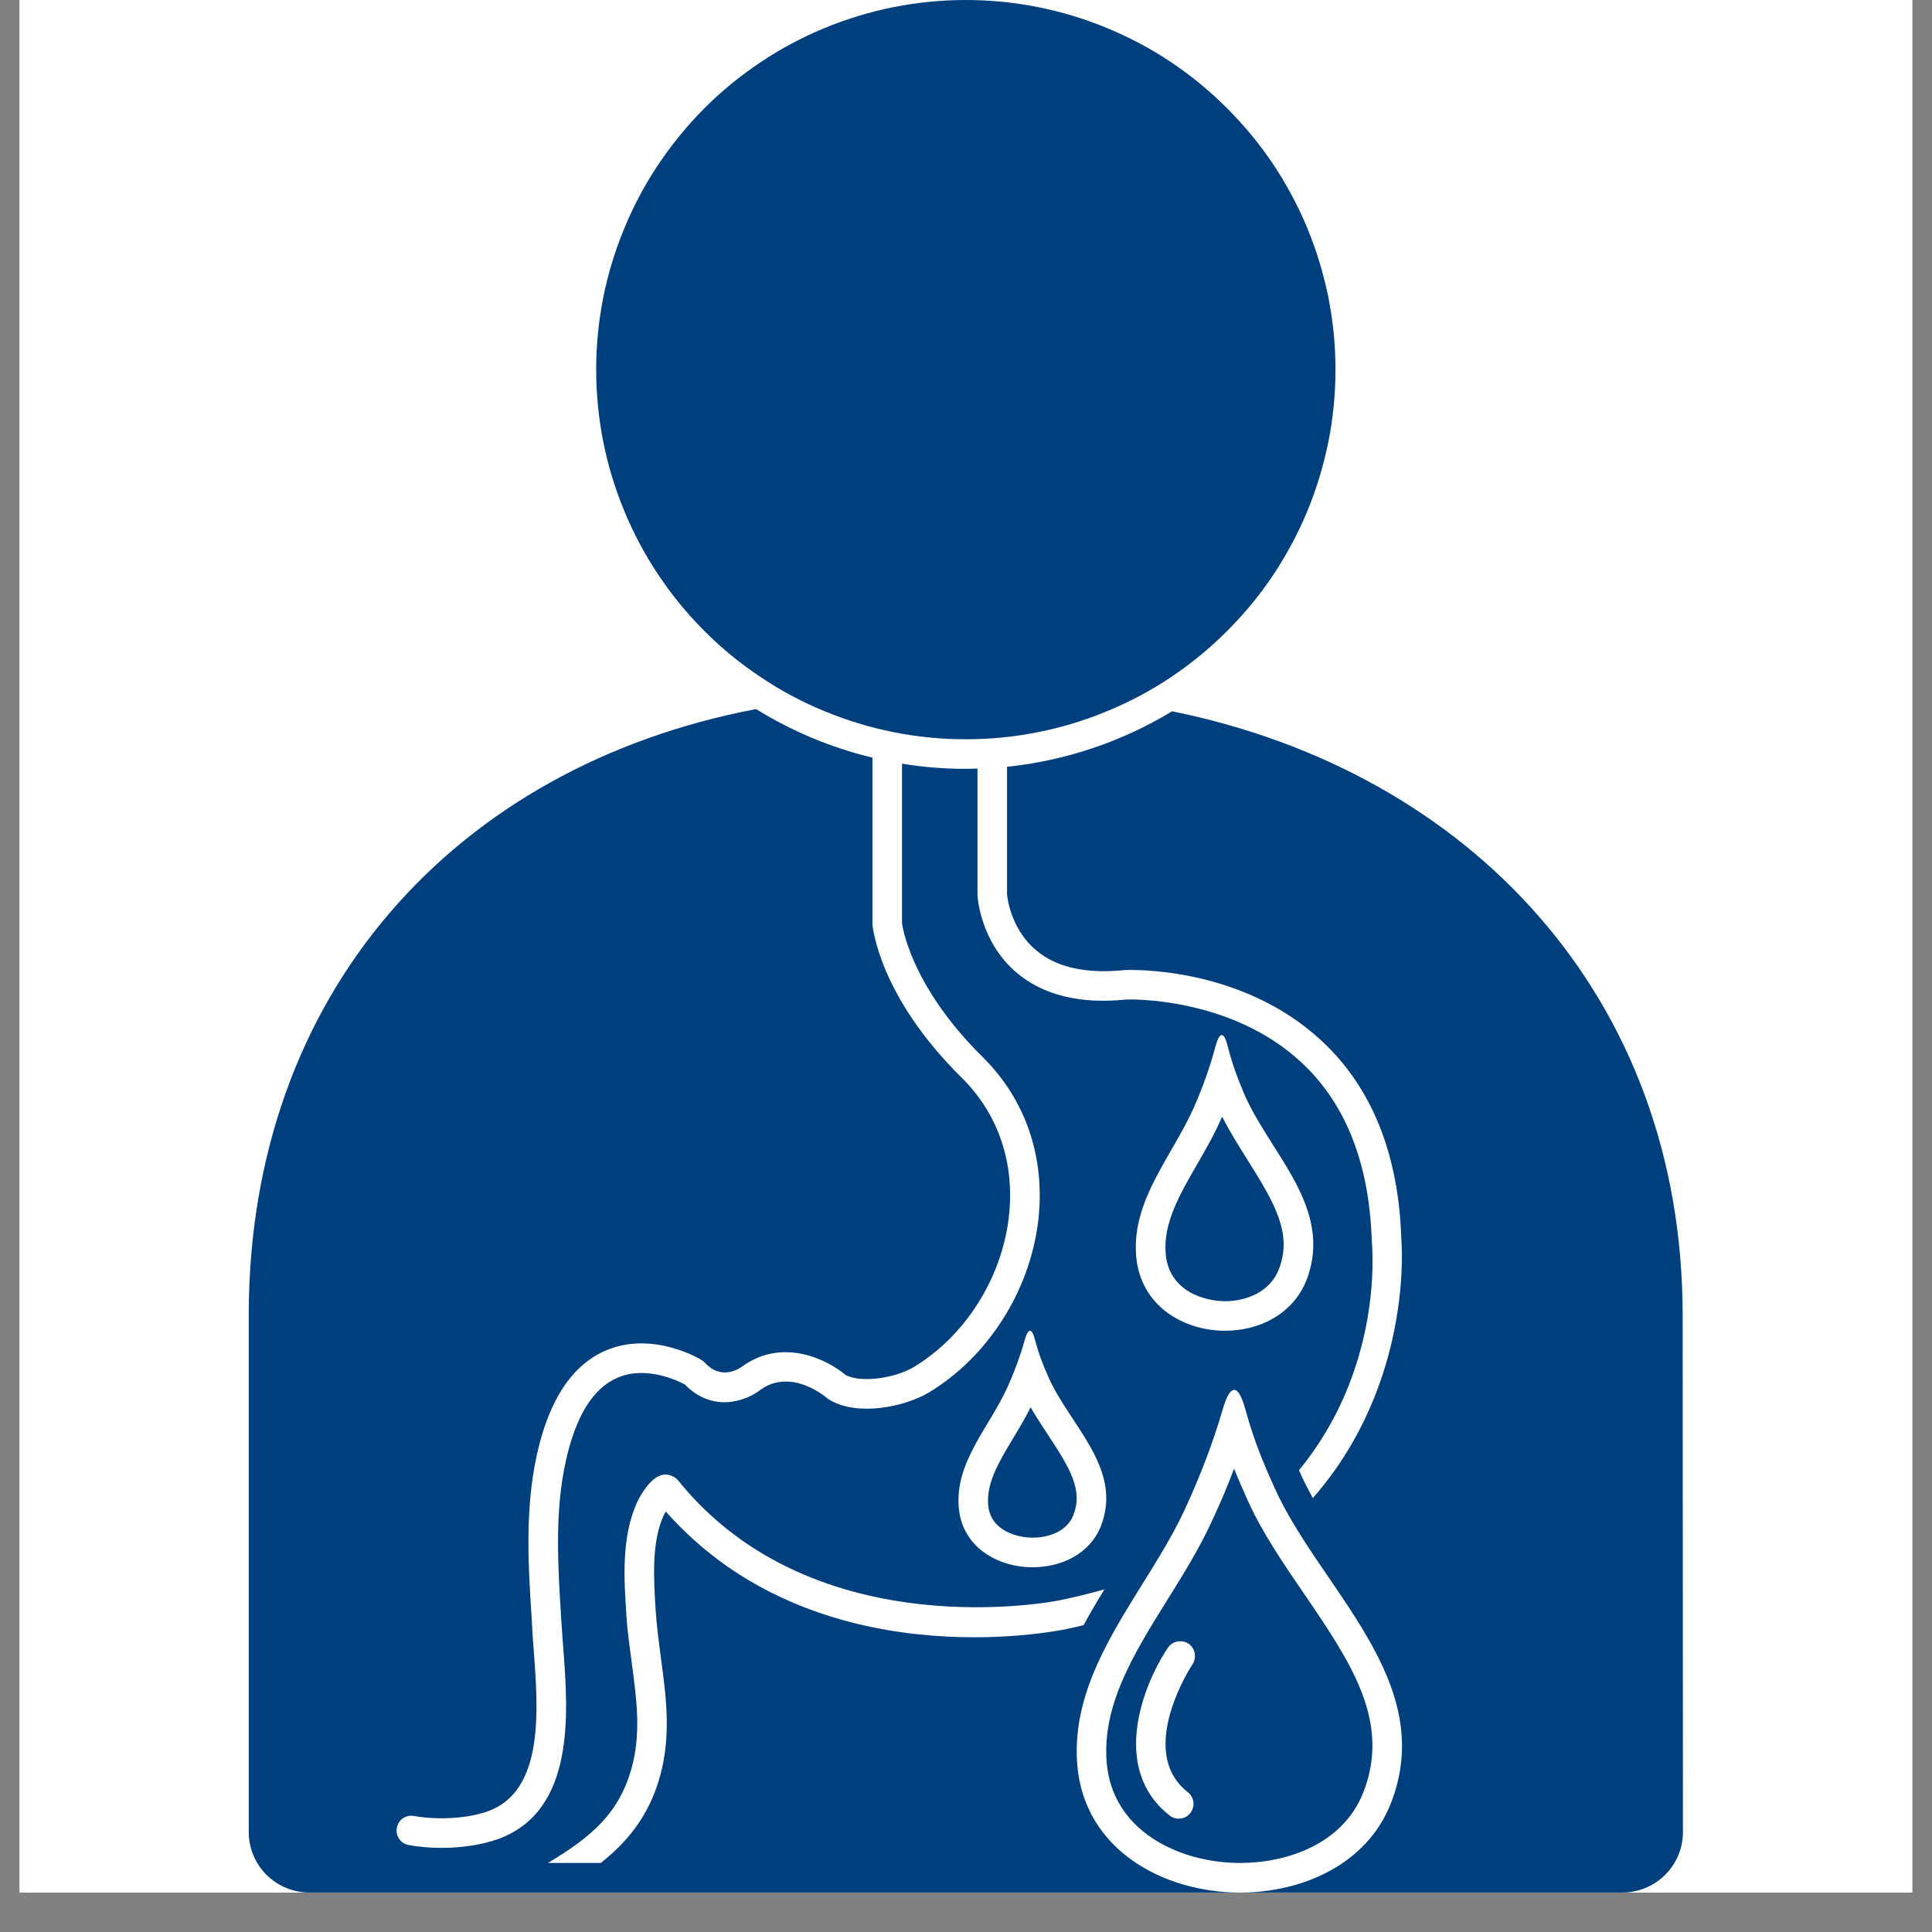
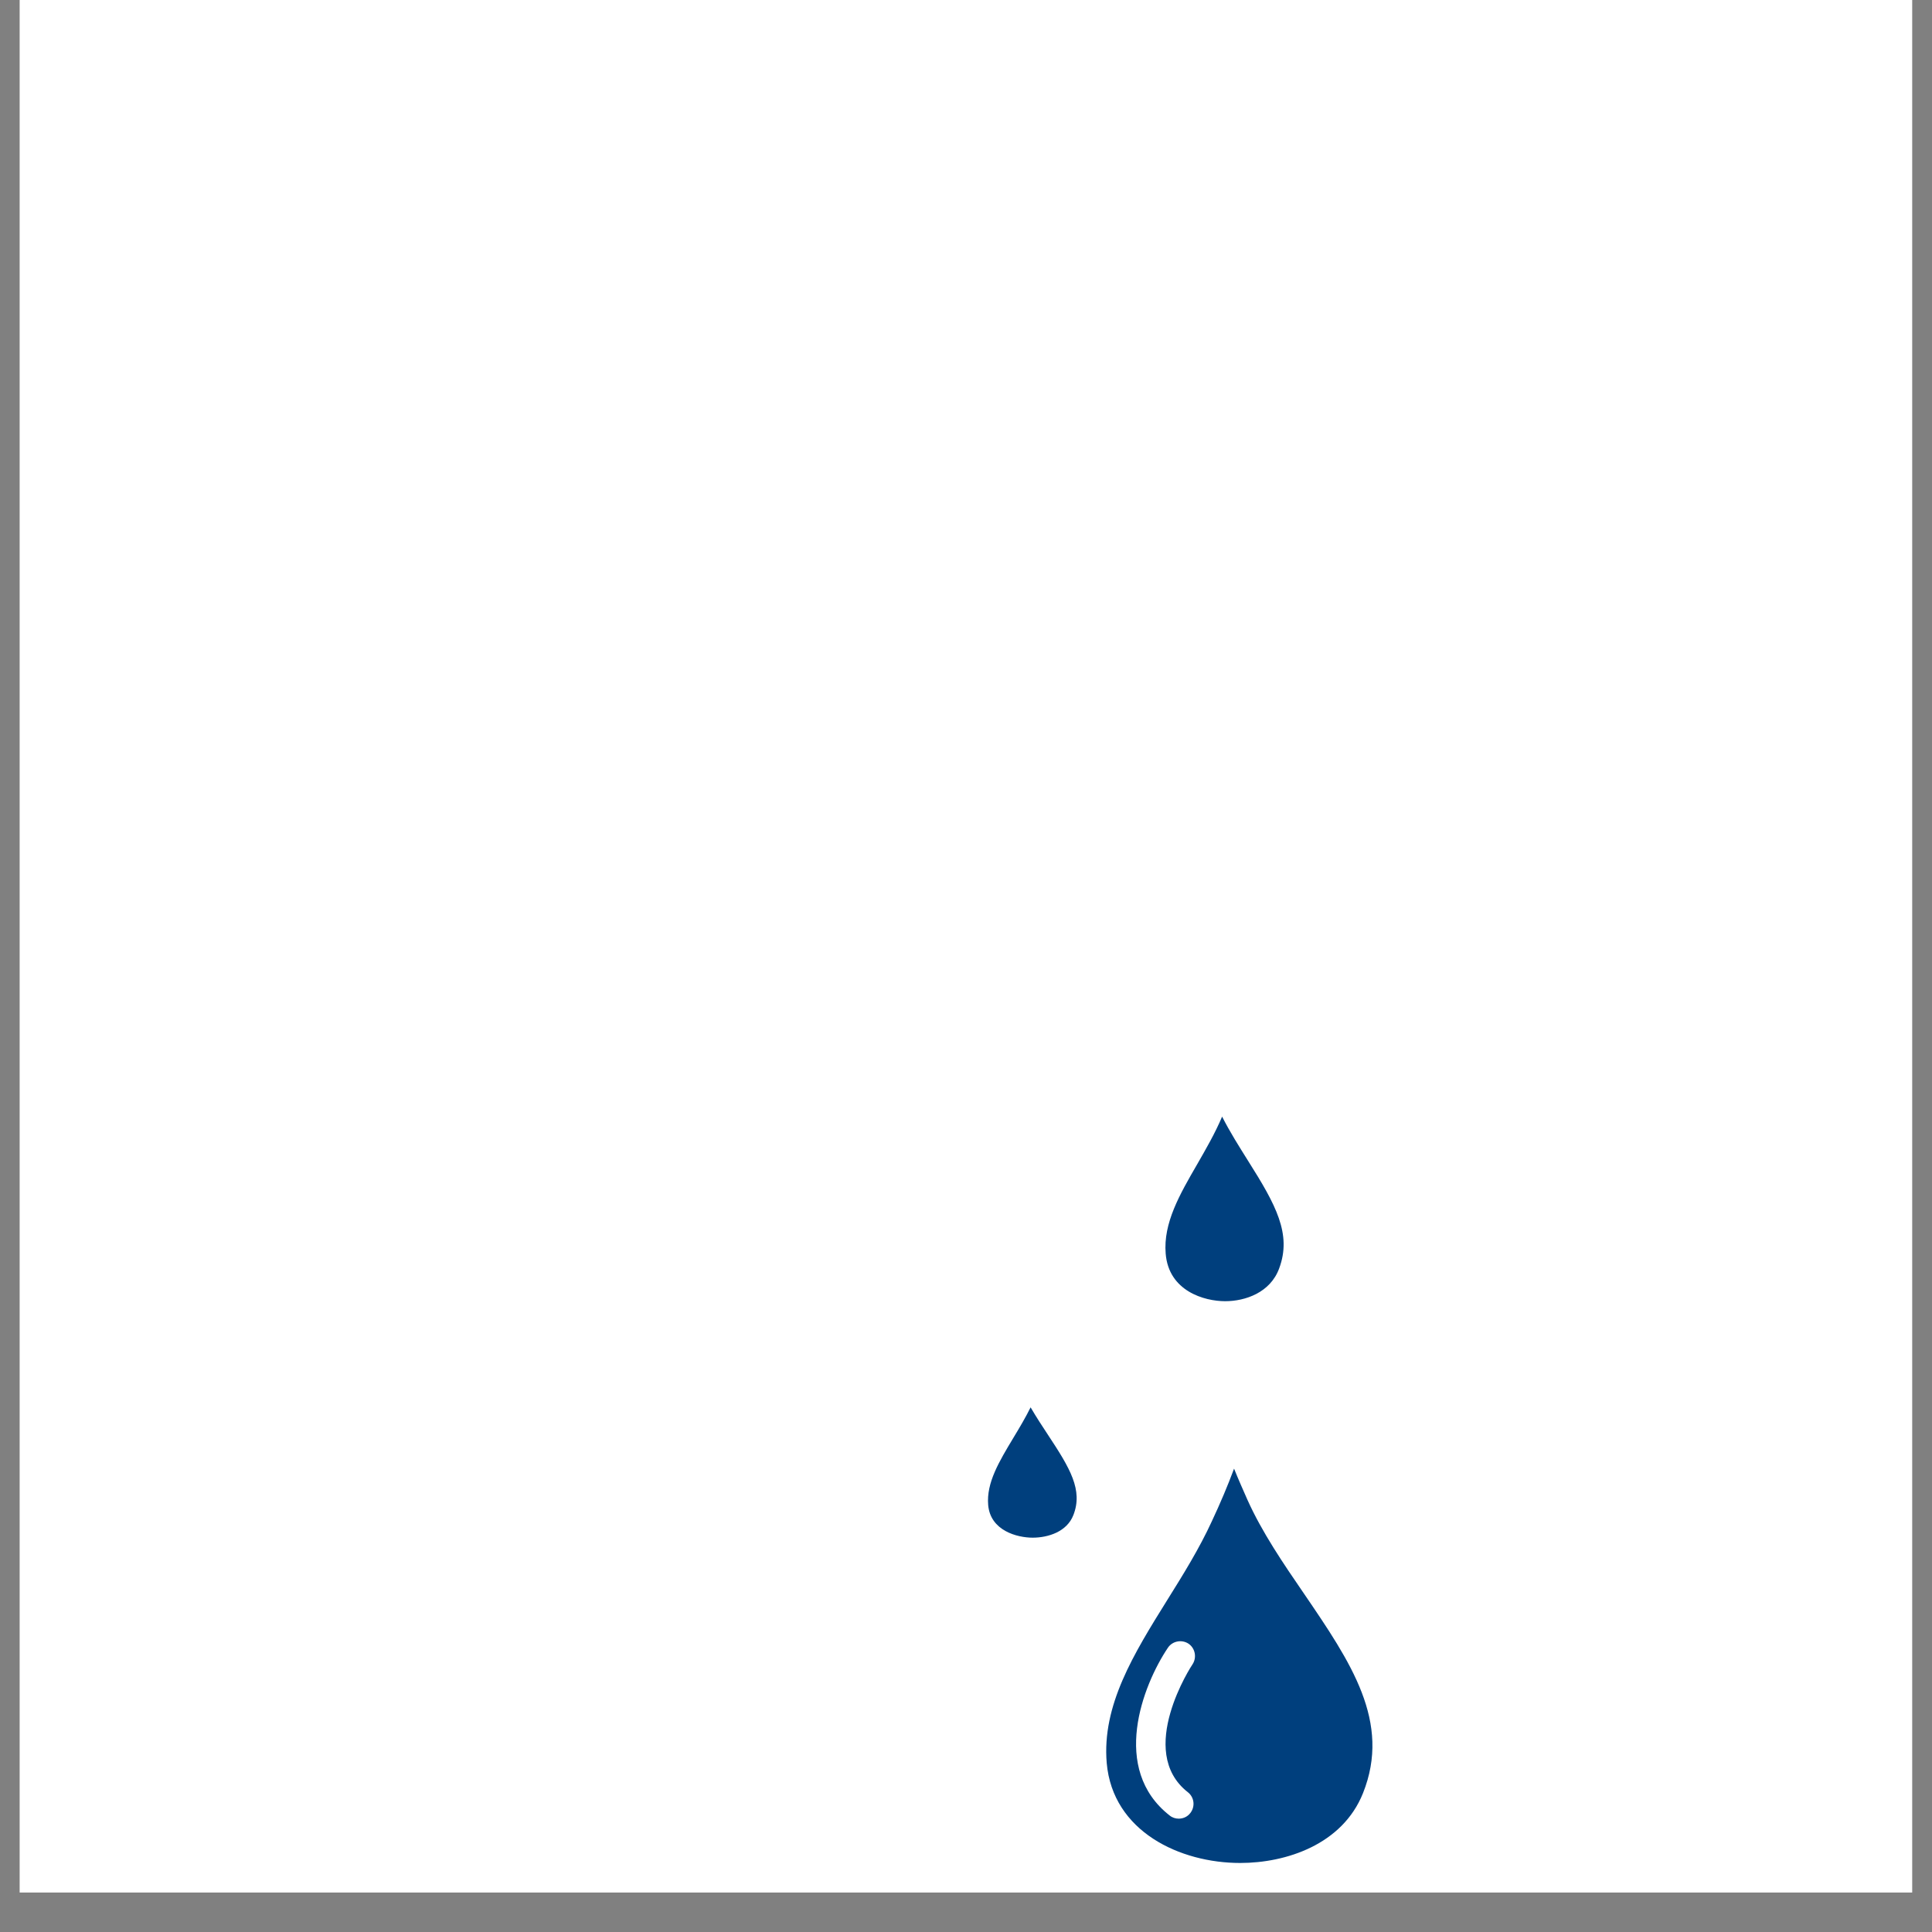
<svg xmlns="http://www.w3.org/2000/svg" width="64" zoomAndPan="magnify" viewBox="0 0 48 48" height="64" preserveAspectRatio="xMidYMid meet" version="1.0">
  <rect x="0" y="0" width="48" height="48" fill="#808080" stroke="none" />
  <defs>
    <clipPath id="6a5bf3ff78">
      <path d="M 0.488 0 L 47.508 0 L 47.508 47.02 L 0.488 47.02 Z M 0.488 0 " clip-rule="nonzero" />
    </clipPath>
    <clipPath id="28904f33d9">
-       <path d="M 6.16 17 L 42 17 L 42 47.02 L 6.16 47.02 Z M 6.16 17 " clip-rule="nonzero" />
+       <path d="M 6.16 17 L 42 17 L 42 47.02 L 6.16 47.02 Z " clip-rule="nonzero" />
    </clipPath>
  </defs>
  <g clip-path="url(#6a5bf3ff78)">
    <path fill="#ffffff" d="M 0.488 0 L 47.512 0 L 47.512 47.02 L 0.488 47.02 Z M 0.488 0 " fill-opacity="1" fill-rule="nonzero" />
-     <path fill="#ffffff" d="M 0.488 0 L 47.512 0 L 47.512 47.02 L 0.488 47.02 Z M 0.488 0 " fill-opacity="1" fill-rule="nonzero" />
  </g>
-   <path fill="#003f7d" d="M 33.18 9.184 C 33.18 9.785 33.121 10.383 33.004 10.977 C 32.883 11.566 32.711 12.141 32.48 12.699 C 32.25 13.254 31.965 13.785 31.633 14.285 C 31.297 14.789 30.914 15.25 30.488 15.676 C 30.062 16.105 29.598 16.484 29.098 16.82 C 28.598 17.156 28.066 17.438 27.508 17.668 C 26.953 17.898 26.379 18.074 25.785 18.191 C 25.195 18.309 24.598 18.367 23.996 18.367 C 23.391 18.367 22.797 18.309 22.203 18.191 C 21.613 18.074 21.039 17.898 20.48 17.668 C 19.922 17.438 19.395 17.156 18.895 16.82 C 18.391 16.484 17.926 16.105 17.5 15.676 C 17.074 15.25 16.695 14.789 16.359 14.285 C 16.023 13.785 15.742 13.254 15.512 12.699 C 15.281 12.141 15.105 11.566 14.988 10.977 C 14.871 10.383 14.812 9.785 14.812 9.184 C 14.812 8.582 14.871 7.984 14.988 7.391 C 15.105 6.801 15.281 6.227 15.512 5.668 C 15.742 5.113 16.023 4.582 16.359 4.082 C 16.695 3.582 17.074 3.117 17.5 2.691 C 17.926 2.262 18.391 1.883 18.895 1.547 C 19.395 1.211 19.922 0.93 20.48 0.699 C 21.039 0.469 21.613 0.293 22.203 0.176 C 22.797 0.059 23.391 0 23.996 0 C 24.598 0 25.195 0.059 25.785 0.176 C 26.379 0.293 26.953 0.469 27.508 0.699 C 28.066 0.93 28.598 1.211 29.098 1.547 C 29.598 1.883 30.062 2.262 30.488 2.691 C 30.914 3.117 31.297 3.582 31.633 4.082 C 31.965 4.582 32.25 5.113 32.48 5.668 C 32.711 6.227 32.883 6.801 33.004 7.391 C 33.121 7.984 33.18 8.582 33.18 9.184 Z M 33.18 9.184 " fill-opacity="1" fill-rule="nonzero" />
  <path fill="#003f7d" d="M 30.438 32.328 C 30.941 32.328 31.562 32.113 31.781 31.512 C 32.098 30.66 31.699 29.934 31.008 28.84 C 30.785 28.484 30.555 28.121 30.363 27.742 C 30.188 28.156 29.961 28.547 29.746 28.922 C 29.309 29.676 28.898 30.387 28.961 31.145 C 29.035 32.078 29.922 32.328 30.438 32.328 Z M 30.438 32.328 " fill-opacity="1" fill-rule="nonzero" />
  <path fill="#003f7d" d="M 32.395 39.59 C 31.883 38.844 31.355 38.07 30.992 37.262 C 30.879 37.004 30.766 36.754 30.66 36.488 C 30.5 36.918 30.316 37.352 30.109 37.793 C 29.797 38.473 29.395 39.121 29.004 39.746 C 28.164 41.094 27.375 42.367 27.496 43.801 C 27.645 45.508 29.32 46.285 30.812 46.285 C 31.953 46.285 33.352 45.828 33.863 44.551 C 34.57 42.781 33.562 41.301 32.395 39.59 Z M 29.512 44.527 C 29.672 44.652 29.699 44.883 29.574 45.043 C 29.504 45.137 29.395 45.184 29.285 45.184 C 29.207 45.184 29.125 45.16 29.059 45.105 C 27.586 43.953 28.387 41.875 29.016 40.938 C 29.129 40.77 29.359 40.727 29.527 40.836 C 29.695 40.949 29.738 41.18 29.629 41.348 C 29.613 41.367 28.207 43.508 29.512 44.527 Z M 29.512 44.527 " fill-opacity="1" fill-rule="nonzero" />
  <path fill="#003f7d" d="M 25.656 38.203 C 26.043 38.203 26.508 38.055 26.668 37.641 C 26.91 37.02 26.586 36.48 26.039 35.652 C 25.891 35.43 25.742 35.199 25.605 34.965 C 25.477 35.223 25.328 35.473 25.184 35.711 C 24.82 36.316 24.504 36.84 24.551 37.391 C 24.605 38.031 25.273 38.203 25.656 38.203 Z M 25.656 38.203 " fill-opacity="1" fill-rule="nonzero" />
  <g clip-path="url(#28904f33d9)">
-     <path fill="#003f7d" d="M 6.18 32.676 C 6.18 32.676 6.18 42.227 6.18 45.516 C 6.18 46.348 6.855 47.02 7.691 47.02 L 30.812 47.02 C 28.887 47.02 26.945 45.945 26.766 43.863 C 26.559 41.449 28.48 39.57 29.445 37.484 C 29.816 36.676 30.129 35.871 30.379 35.012 C 30.473 34.691 30.566 34.531 30.664 34.531 C 30.758 34.531 30.852 34.691 30.941 35.016 C 31.164 35.828 31.406 36.387 31.664 36.961 C 32.797 39.484 35.758 41.785 34.547 44.824 C 33.957 46.301 32.387 47.02 30.812 47.02 L 40.301 47.02 C 41.137 47.02 41.812 46.348 41.812 45.516 C 41.809 42.266 41.805 32.676 41.805 32.676 C 41.805 24.773 36.52 19.172 29.121 17.672 C 27.902 18.41 26.508 18.895 25.02 19.051 L 25.02 22.223 C 25.02 22.223 25.082 23.051 25.734 23.602 C 26.238 24.035 26.98 24.199 27.934 24.102 C 28.07 24.094 30.824 23.992 32.828 25.852 C 34.086 27.016 34.754 28.684 34.816 30.801 C 34.82 30.836 35.129 34.355 32.617 37.219 C 32.516 37.031 32.418 36.848 32.332 36.66 C 32.312 36.613 32.293 36.57 32.273 36.527 C 34.352 34 34.102 31.039 34.082 30.848 C 34.023 28.91 33.438 27.422 32.332 26.395 C 30.559 24.742 28.012 24.832 27.988 24.832 C 26.844 24.953 25.914 24.727 25.246 24.156 C 24.352 23.387 24.289 22.289 24.285 22.242 L 24.285 19.094 C 24.188 19.098 24.094 19.102 23.996 19.102 C 23.457 19.102 22.926 19.059 22.41 18.973 L 22.41 22.941 C 22.414 22.941 22.578 24.445 24.41 26.258 C 25.488 27.32 25.98 28.77 25.793 30.344 C 25.582 32.082 24.543 33.715 23.074 34.598 C 22.488 34.949 21.305 35.203 20.602 34.773 C 20.582 34.762 20.566 34.75 20.551 34.738 C 20.516 34.707 19.664 33.984 18.902 34.523 C 18.566 34.793 17.723 35.125 17.012 34.395 C 16.832 34.301 16.047 33.922 15.34 34.23 C 14.734 34.488 14.305 35.184 14.059 36.293 C 13.773 37.574 13.863 38.934 13.945 40.246 L 13.965 40.539 C 13.973 40.676 13.984 40.816 13.996 40.965 C 14.117 42.57 14.297 44.992 12.375 45.691 C 11.98 45.832 11.473 45.91 10.965 45.91 C 10.691 45.91 10.414 45.887 10.156 45.84 C 9.957 45.805 9.824 45.617 9.859 45.418 C 9.891 45.215 10.078 45.082 10.281 45.117 C 10.895 45.227 11.633 45.176 12.125 45 C 13.523 44.492 13.371 42.484 13.262 41.02 C 13.25 40.867 13.242 40.723 13.23 40.586 L 13.215 40.293 C 13.125 38.93 13.035 37.52 13.34 36.133 C 13.641 34.777 14.219 33.906 15.055 33.551 C 16.207 33.059 17.383 33.758 17.43 33.789 C 17.461 33.809 17.488 33.828 17.512 33.855 C 17.941 34.324 18.41 33.977 18.461 33.934 C 19.449 33.238 20.539 33.766 21.008 34.16 C 21.395 34.371 22.246 34.234 22.695 33.969 C 23.973 33.199 24.879 31.777 25.062 30.254 C 25.223 28.914 24.809 27.68 23.895 26.777 C 21.84 24.75 21.684 23.039 21.676 22.969 L 21.676 18.824 C 20.641 18.574 19.668 18.164 18.785 17.617 C 11.32 19.035 6.18 24.676 6.18 32.676 Z M 29.688 27.453 C 29.895 26.977 30.062 26.504 30.199 25.996 C 30.25 25.809 30.301 25.715 30.355 25.715 C 30.406 25.715 30.457 25.809 30.504 26 C 30.625 26.477 30.758 26.809 30.898 27.145 C 31.52 28.629 33.133 29.98 32.473 31.77 C 32.148 32.637 31.297 33.062 30.438 33.062 C 29.387 33.062 28.328 32.43 28.227 31.203 C 28.113 29.785 29.164 28.68 29.688 27.453 Z M 25.035 34.453 C 25.207 34.07 25.348 33.691 25.461 33.285 C 25.504 33.137 25.547 33.062 25.59 33.062 C 25.633 33.062 25.676 33.137 25.715 33.289 C 25.816 33.672 25.926 33.934 26.043 34.203 C 26.559 35.391 27.906 36.477 27.355 37.906 C 27.086 38.602 26.375 38.938 25.656 38.938 C 24.781 38.938 23.902 38.434 23.82 37.453 C 23.723 36.316 24.598 35.434 25.035 34.453 Z M 15.688 43.941 C 15.934 43.074 15.816 42.215 15.695 41.305 C 15.645 40.93 15.59 40.543 15.562 40.148 L 15.562 40.109 C 15.504 39.246 15.43 38.168 15.84 37.301 C 15.871 37.234 16.148 36.676 16.492 36.637 C 16.617 36.621 16.77 36.684 16.848 36.781 C 20.246 40.996 26.289 39.77 26.348 39.754 C 26.73 39.676 27.09 39.586 27.438 39.488 C 27.258 39.781 27.086 40.074 26.922 40.375 C 26.781 40.41 26.645 40.445 26.496 40.473 C 26.242 40.527 20.246 41.742 16.543 37.555 C 16.523 37.586 16.508 37.609 16.496 37.633 C 16.176 38.309 16.242 39.281 16.293 40.059 L 16.297 40.102 C 16.324 40.469 16.375 40.844 16.422 41.207 C 16.551 42.152 16.68 43.125 16.395 44.141 C 16.117 45.137 15.562 45.781 14.926 46.285 L 13.613 46.285 C 14.715 45.625 15.379 45.043 15.688 43.941 Z M 15.688 43.941 " fill-opacity="1" fill-rule="nonzero" />
-   </g>
+     </g>
</svg>